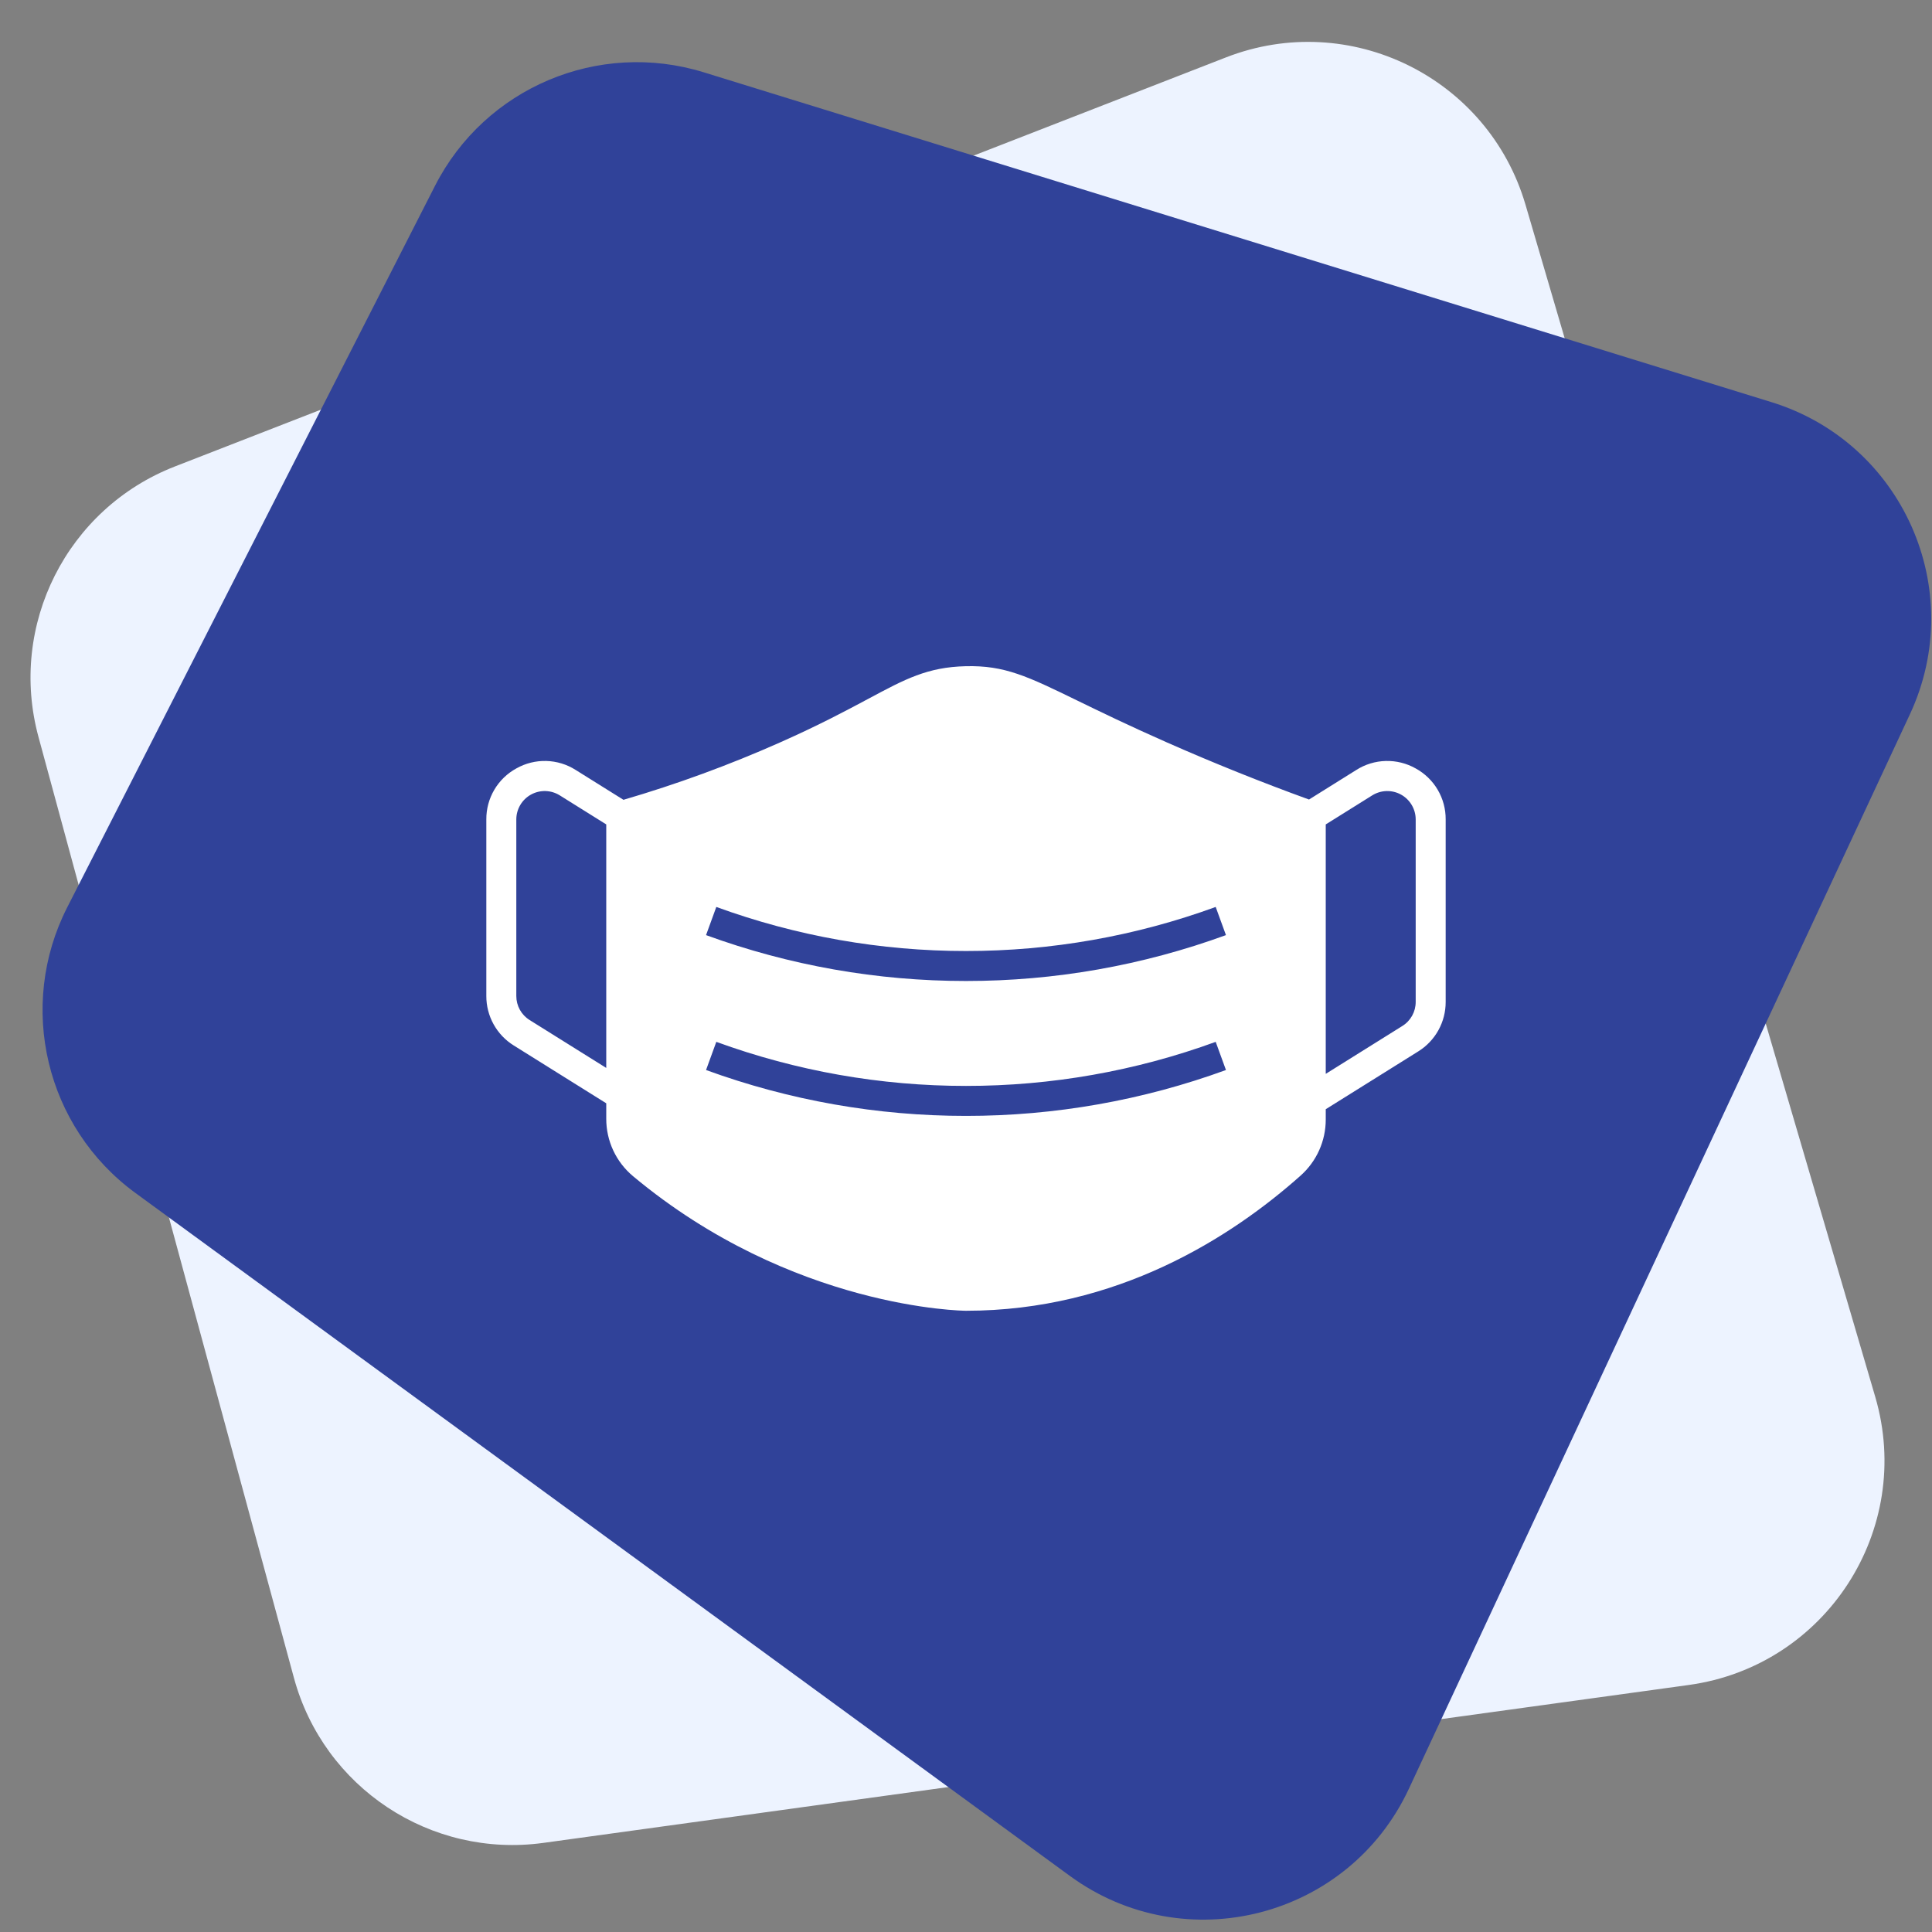
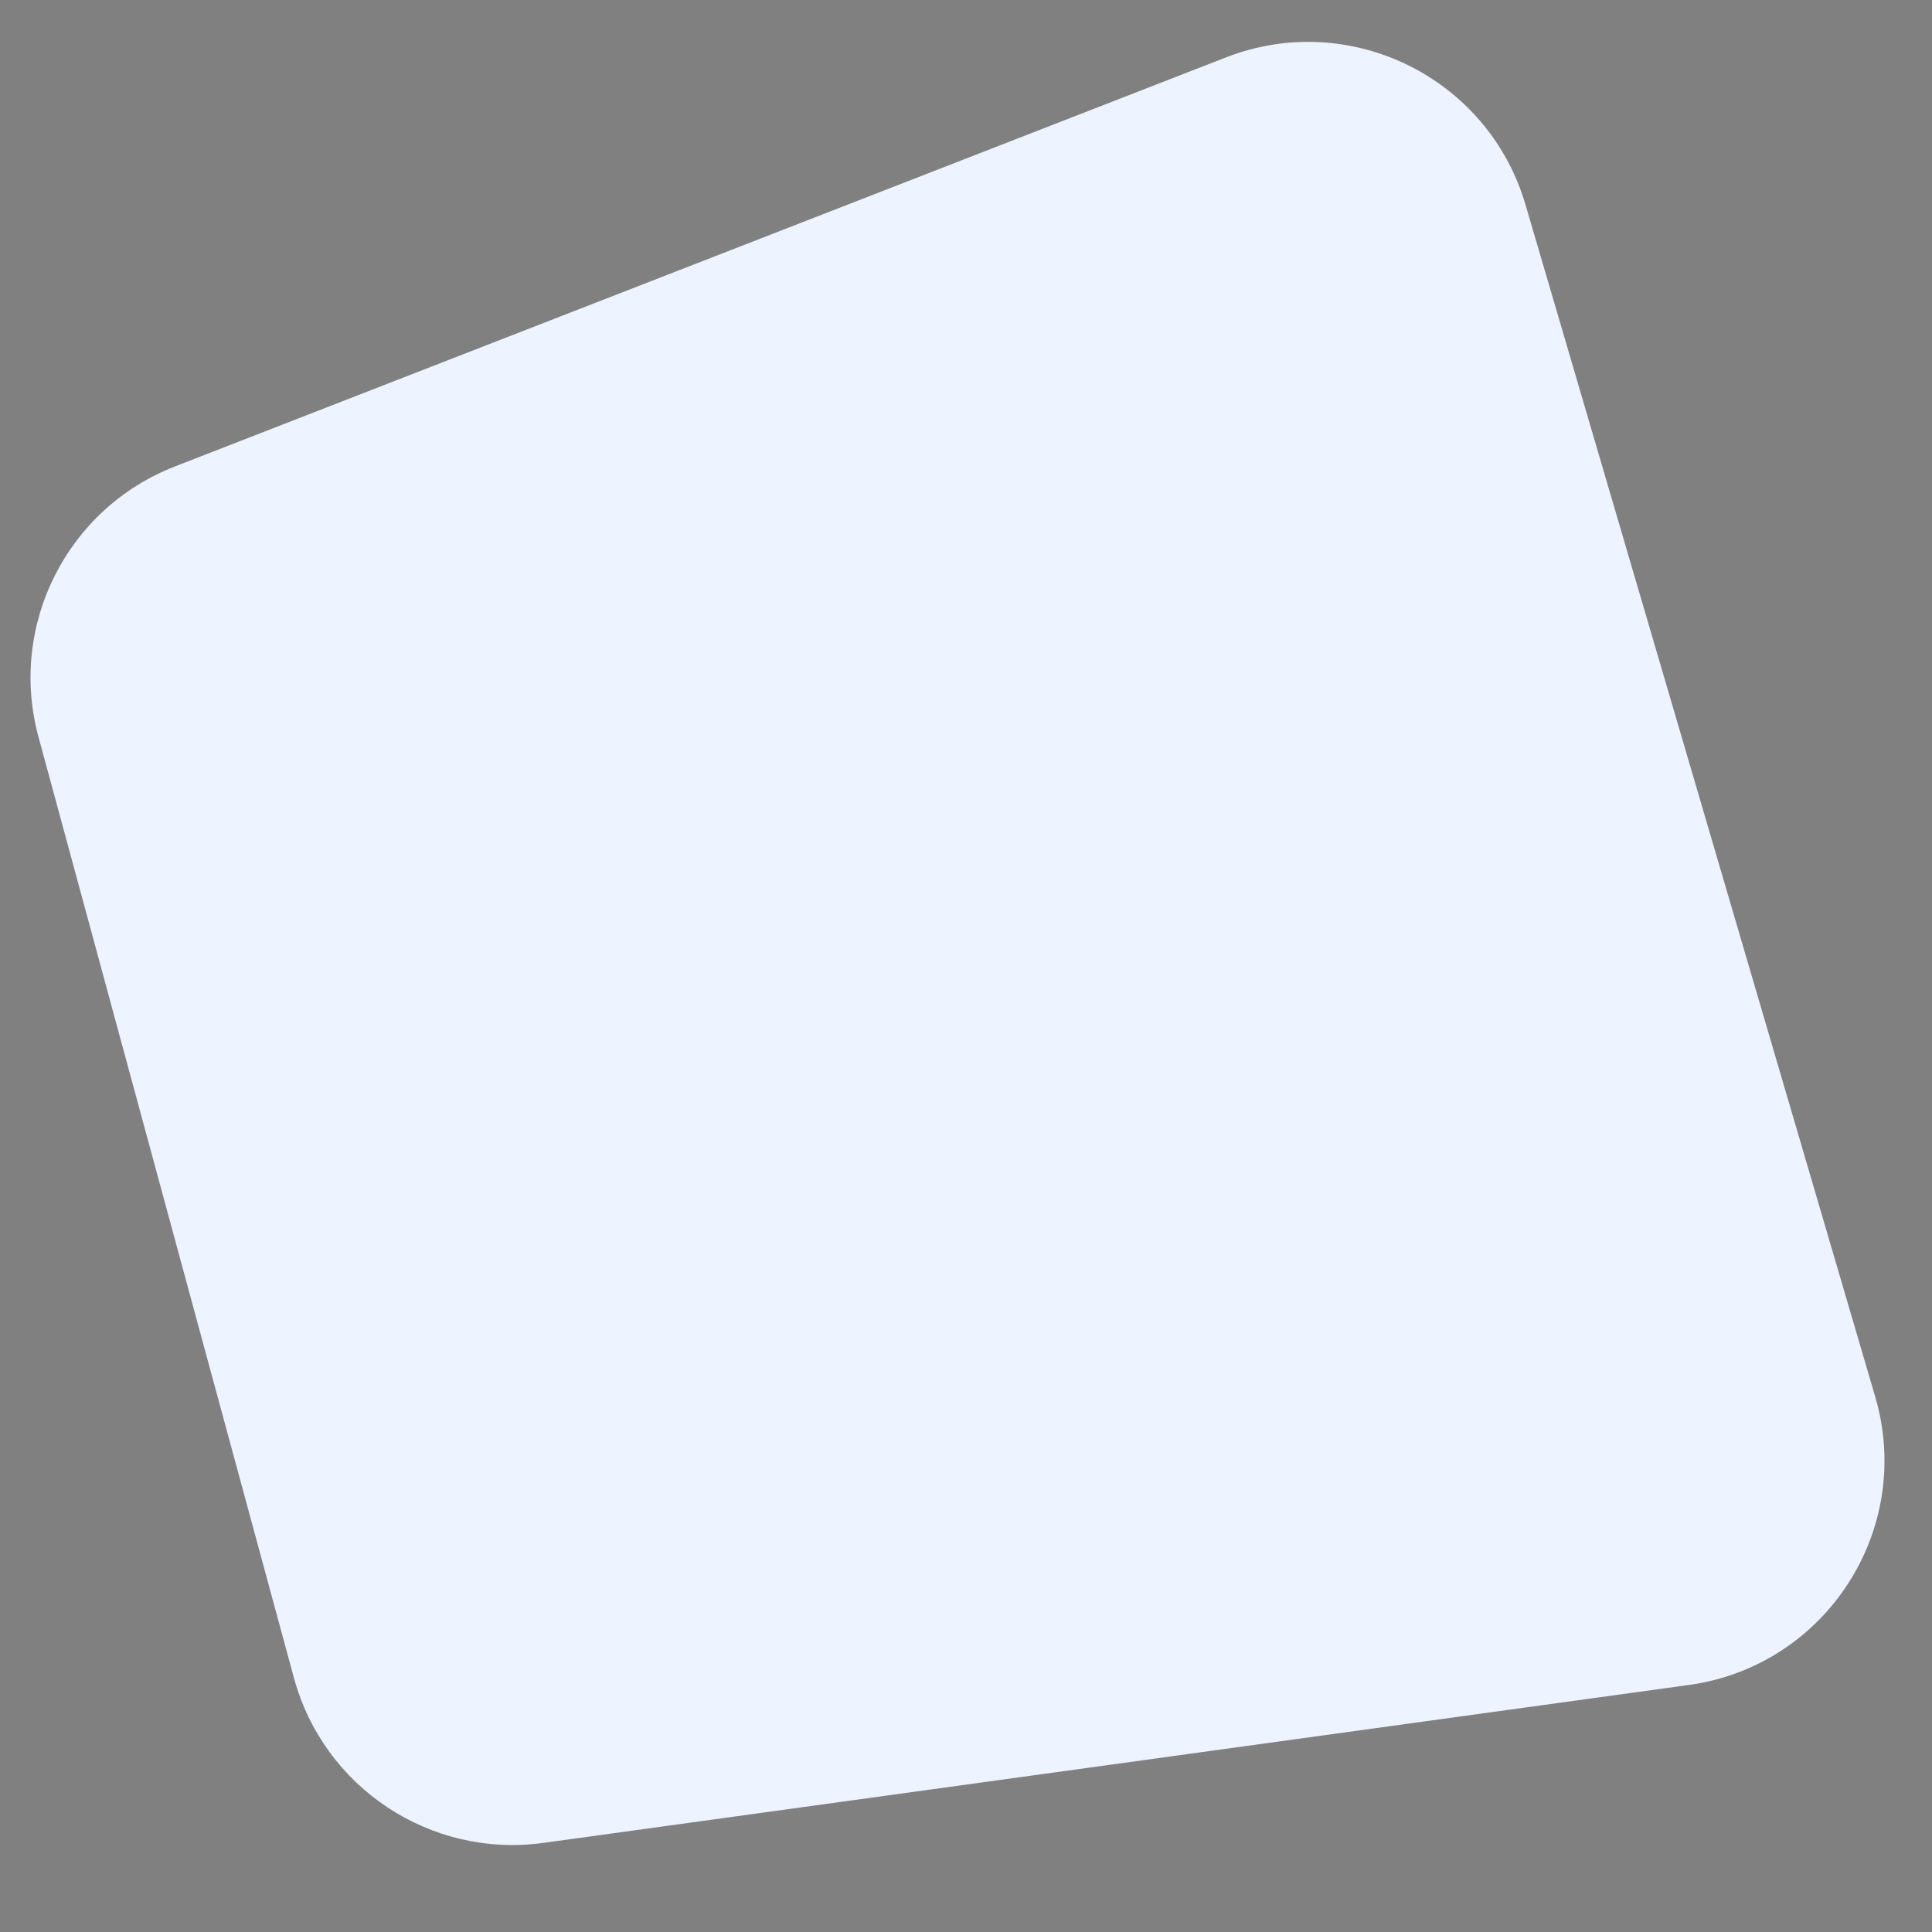
<svg xmlns="http://www.w3.org/2000/svg" width="290" height="290" viewBox="0 0 290 290" fill="none">
  <rect x="0" y="0" width="290" height="290" fill="#808080" stroke="none" />
  <path d="M5.775 110.611C1.22 93.834 10.055 76.323 26.255 70.018L184.026 8.614C202.596 1.387 223.373 11.607 228.983 30.728L281.48 209.667C287.329 229.606 274.083 250.082 253.498 252.92L81.575 276.623C64.636 278.958 48.599 268.351 44.119 251.849L5.775 110.611Z" fill="#EDF3FF" />
-   <path d="M65.295 27.895C72.804 13.163 89.823 5.97 105.622 10.85L265.904 60.363C285.605 66.449 295.398 88.529 286.684 107.217L211.476 268.506C202.423 287.919 177.892 294.226 160.599 281.587L20.328 179.07C6.854 169.222 2.519 151.049 10.099 136.179L65.295 27.895Z" fill="#304299" />
  <g clip-path="url(#clip0_145_290)">
    <path d="M212.485 115.337C211.12 114.567 209.572 114.183 208.006 114.224C206.44 114.265 204.914 114.73 203.592 115.571L196.488 120.011C189.369 117.428 182.199 114.55 175.159 111.442C169.355 108.879 165.121 106.818 161.719 105.162C154.237 101.519 150.819 99.852 144.944 100C139.206 100.141 135.874 101.927 130.353 104.883C127.1 106.625 123.051 108.792 117.086 111.443C109.452 114.833 101.6 117.71 93.583 120.054L86.408 115.571C85.086 114.73 83.56 114.265 81.994 114.224C80.428 114.183 78.88 114.567 77.515 115.337C76.139 116.086 74.993 117.195 74.197 118.545C73.402 119.895 72.988 121.435 73 123.002V149.5C72.995 150.988 73.371 152.451 74.092 153.752C74.813 155.053 75.855 156.147 77.119 156.932L91 165.608V167.927C90.997 169.574 91.356 171.201 92.053 172.693C92.75 174.184 93.767 175.504 95.032 176.558C118.956 196.519 144.742 196.75 145 196.75C167.679 196.75 184.833 185.716 195.229 176.459C196.414 175.403 197.363 174.108 198.013 172.66C198.663 171.211 198.999 169.642 199 168.054V166.497L212.881 157.822C214.145 157.037 215.187 155.943 215.908 154.642C216.629 153.341 217.005 151.877 217 150.39V123.002C217.012 121.435 216.598 119.895 215.803 118.545C215.007 117.195 213.861 116.086 212.485 115.337V115.337ZM107.52 156.386C119.53 160.768 132.216 163.007 145 163C157.784 163.007 170.47 160.768 182.48 156.386L184.02 160.614C171.517 165.176 158.31 167.507 145 167.5C131.69 167.507 118.483 165.176 105.98 160.614L107.52 156.386ZM105.98 140.364L107.52 136.136C119.53 140.518 132.216 142.757 145 142.75C157.784 142.757 170.47 140.518 182.48 136.136L184.02 140.364C171.517 144.926 158.31 147.257 145 147.25C131.69 147.257 118.483 144.926 105.98 140.364L105.98 140.364ZM79.504 153.115C78.889 152.734 78.382 152.201 78.031 151.569C77.681 150.936 77.498 150.224 77.5 149.5V123.002C77.5 122.241 77.704 121.494 78.09 120.838C78.476 120.182 79.031 119.642 79.697 119.273C80.362 118.904 81.115 118.72 81.875 118.74C82.636 118.76 83.378 118.983 84.023 119.387L91 123.747V160.3L79.504 153.115ZM212.5 150.39C212.502 151.114 212.319 151.826 211.969 152.459C211.618 153.091 211.111 153.624 210.496 154.005L199 161.19V123.747L205.977 119.388C206.622 118.985 207.364 118.761 208.124 118.741C208.885 118.721 209.637 118.905 210.303 119.274C210.968 119.643 211.523 120.183 211.909 120.839C212.296 121.494 212.5 122.241 212.5 123.002V150.39Z" fill="white" />
  </g>
  <defs>
    <clipPath id="clip0_145_290">
-       <rect width="144" height="144" fill="white" transform="translate(73 73)" />
-     </clipPath>
+       </clipPath>
  </defs>
</svg>